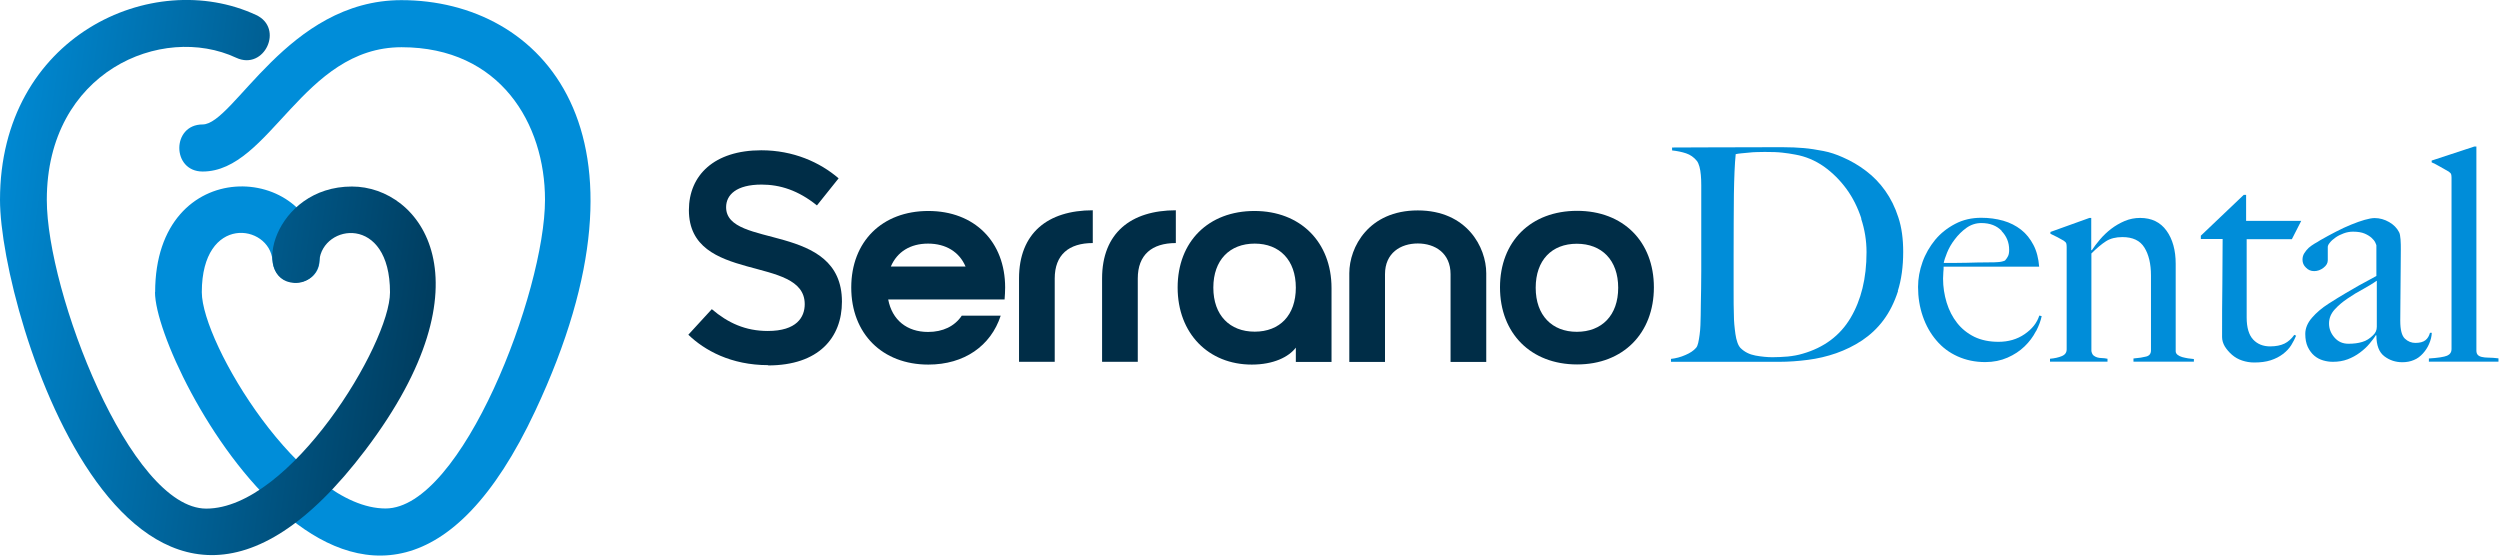
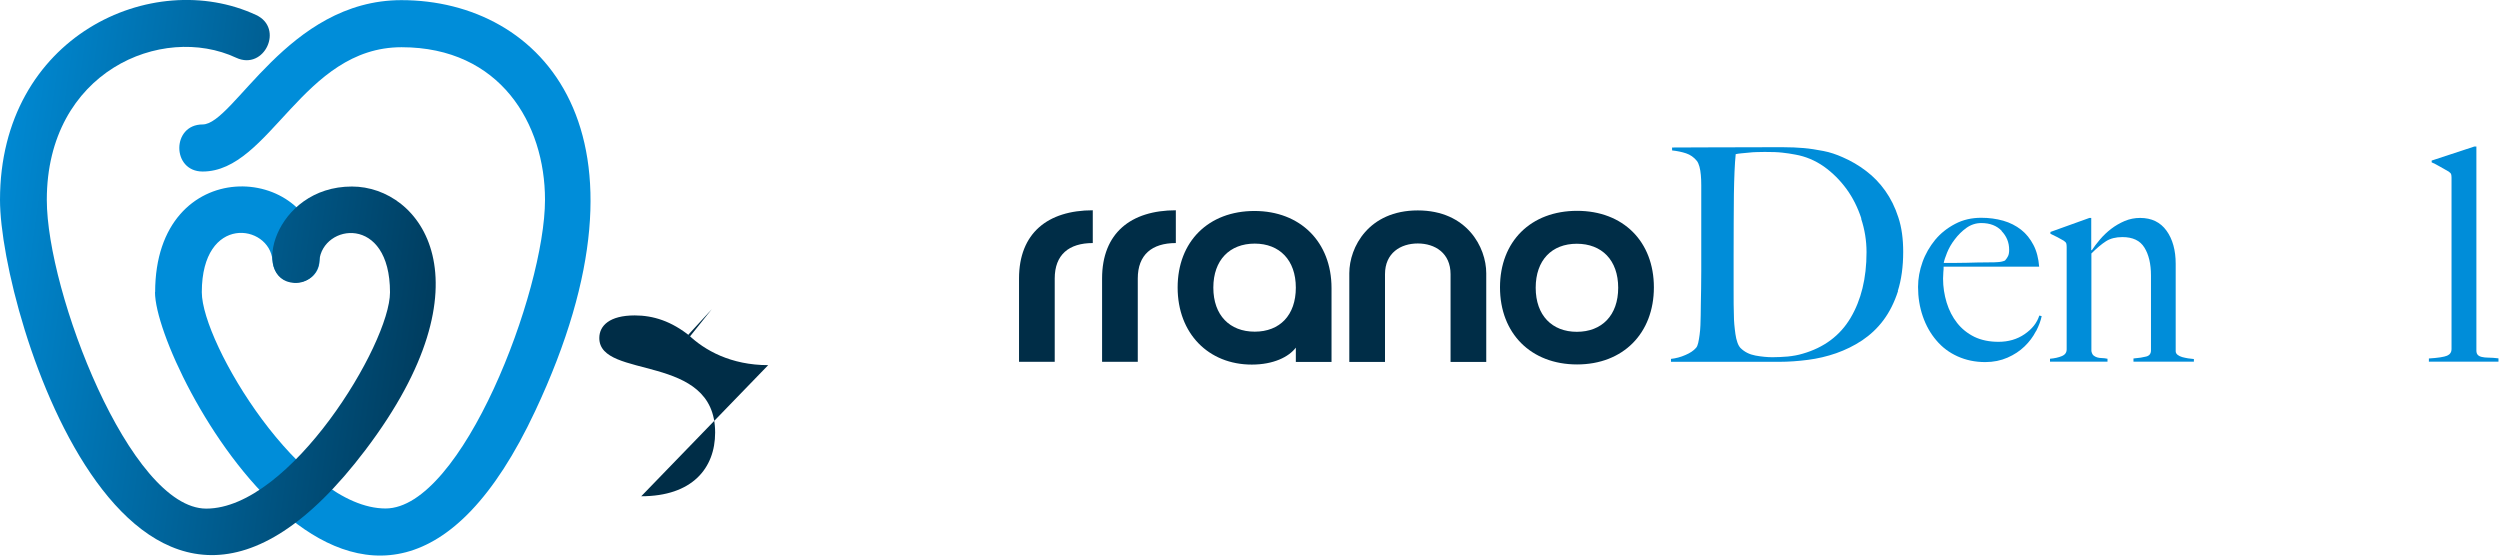
<svg xmlns="http://www.w3.org/2000/svg" id="Capa_1" data-name="Capa 1" viewBox="0 0 180 40">
  <defs>
    <style>
      .cls-1 {
        fill: #002d47;
      }

      .cls-2 {
        fill: url(#Degradado_sin_nombre_6);
      }

      .cls-3 {
        fill: url(#Degradado_sin_nombre_5);
      }

      .cls-4 {
        fill: #008dd9;
      }
    </style>
    <linearGradient id="Degradado_sin_nombre_6" data-name="Degradado sin nombre 6" x1="132" y1="20.01" x2="132.5" y2="20.01" gradientUnits="userSpaceOnUse">
      <stop offset="0" stop-color="#008dd9" />
      <stop offset="1" stop-color="#002d47" />
    </linearGradient>
    <linearGradient id="Degradado_sin_nombre_5" data-name="Degradado sin nombre 5" x1="-2.62" y1="24.48" x2="37.89" y2="18.67" gradientTransform="translate(0 42) scale(1 -1)" gradientUnits="userSpaceOnUse">
      <stop offset="0" stop-color="#008dd9" />
      <stop offset="1" stop-color="#002d47" />
    </linearGradient>
  </defs>
  <g>
    <path class="cls-2" d="M11.17,21.04c0-10.07,11.45-9.37,11.84-2.48.13,2.24-3.26,2.43-3.39.18-.23-2.61-5.09-3.34-5.09,2.3,0,3.68,7.17,15.57,13.23,15.57,5.48,0,11.48-15.6,11.48-22.23,0-5.45-3.21-10.98-10.33-10.98s-9.47,8.95-14.32,8.95c-2.24,0-2.24-3.39,0-3.39S20.71.01,28.9.01C39.03.01,47.95,9.56,38.53,29.6c-11.92,25.43-27.37-3.08-27.37-8.56Z" />
    <path class="cls-3" d="M0,14.39C0,2.6,10.98-2.39,18.44,1.08c2.03.94.6,4.02-1.43,3.08C11.66,1.66,3.37,5.15,3.37,14.39c0,6.63,6,22.23,11.48,22.23,6.05,0,13.23-11.87,13.23-15.57,0-5.63-4.85-4.93-5.09-2.27-.05.94-.86,1.64-1.8,1.59-3.18-.18-1.46-6.94,4.15-6.94,4.96,0,10.17,6.83.97,18.97C9.76,54.25,0,22.66,0,14.39Z" />
  </g>
  <g>
-     <path class="cls-1" d="M55.31,26.29c-2.68,0-4.59-1.07-5.75-2.19l1.69-1.84c1.16.99,2.42,1.57,4.03,1.57,2.08,0,2.66-.99,2.66-1.93,0-3.58-8.34-1.44-8.34-6.77,0-2.51,1.82-4.31,5.21-4.31,2.31,0,4.22.86,5.57,2.02l-1.56,1.95c-1.35-1.09-2.66-1.5-3.99-1.5-1.8,0-2.55.73-2.55,1.63,0,3.02,8.34,1.03,8.34,6.8,0,2.59-1.67,4.59-5.32,4.59Z" />
-     <path class="cls-1" d="M69.24,22.73h2.81c-.71,2.17-2.62,3.52-5.21,3.52-3.32,0-5.55-2.23-5.55-5.55s2.23-5.51,5.55-5.51,5.53,2.21,5.53,5.51c0,.3-.02.58-.04.86h-8.38c.28,1.48,1.35,2.34,2.87,2.34,1.07,0,1.91-.41,2.42-1.16ZM69.52,19.19c-.45-1.05-1.41-1.65-2.7-1.65s-2.23.6-2.68,1.65h5.38Z" />
+     <path class="cls-1" d="M55.31,26.29c-2.68,0-4.59-1.07-5.75-2.19l1.69-1.84l-1.56,1.95c-1.35-1.09-2.66-1.5-3.99-1.5-1.8,0-2.55.73-2.55,1.63,0,3.02,8.34,1.03,8.34,6.8,0,2.59-1.67,4.59-5.32,4.59Z" />
    <path class="cls-1" d="M78.68,15.14v2.36c-1.72,0-2.74.84-2.74,2.55v6h-2.57v-6c0-3.26,2.06-4.91,5.32-4.91Z" />
    <path class="cls-1" d="M84.66,15.14v2.36c-1.72,0-2.74.84-2.74,2.55v6h-2.57v-6c0-3.26,2.06-4.91,5.32-4.91Z" />
    <path class="cls-1" d="M95.87,20.74v5.32h-2.57v-1.03c-.51.67-1.61,1.22-3.17,1.22-3.11,0-5.34-2.23-5.34-5.55s2.23-5.51,5.53-5.51,5.55,2.23,5.55,5.55ZM90.34,17.54c-1.8,0-2.98,1.18-2.98,3.17s1.18,3.17,2.98,3.17,2.96-1.18,2.96-3.17-1.18-3.17-2.96-3.17Z" />
    <path class="cls-1" d="M107.01,19.67v6.39h-2.57v-6.32c0-1.52-1.12-2.21-2.36-2.21s-2.36.69-2.36,2.21v6.32h-2.57v-6.39c0-1.87,1.39-4.52,4.93-4.52s4.93,2.66,4.93,4.52Z" />
    <path class="cls-1" d="M113.55,15.18c3.32,0,5.53,2.21,5.53,5.51s-2.21,5.55-5.53,5.55-5.55-2.23-5.55-5.55,2.23-5.51,5.55-5.51ZM113.53,23.89c1.8,0,2.98-1.18,2.98-3.17s-1.18-3.17-2.98-3.17-2.96,1.18-2.96,3.17,1.18,3.17,2.96,3.17Z" />
    <path class="cls-4" d="M136.66,20.95c-.26.81-.61,1.51-1.05,2.1-.44.59-.96,1.07-1.54,1.46-.59.39-1.21.69-1.86.92-.66.23-1.34.39-2.04.48-.7.09-1.38.14-2.04.14h-7.82v-.21c.36-.04.7-.13,1.04-.28.33-.14.59-.31.76-.51.07-.07.12-.19.16-.36.04-.17.07-.36.1-.58.03-.21.05-.44.06-.69.01-.24.02-.48.02-.71,0-.2,0-.47.01-.82,0-.34.01-.72.02-1.12,0-.41.01-.83.01-1.25v-6.2c0-.26-.01-.5-.03-.72s-.05-.42-.1-.6-.11-.32-.19-.42c-.21-.26-.47-.44-.77-.54-.3-.1-.64-.17-1.01-.21v-.21c.6,0,1.46,0,2.59-.01,1.13,0,2.49-.01,4.09-.01h1.37c.47,0,.94.02,1.42.06s.94.12,1.42.21.94.25,1.39.45c.6.26,1.17.59,1.69.99.53.4.99.88,1.38,1.43.39.55.71,1.19.94,1.91.24.72.35,1.55.35,2.48,0,1.07-.13,2.01-.39,2.83ZM134.02,15.74c-.26-.79-.61-1.5-1.07-2.13-.46-.63-1-1.17-1.63-1.62-.63-.44-1.32-.73-2.06-.86-.29-.06-.6-.1-.94-.14-.34-.04-.76-.05-1.26-.05-.17,0-.36,0-.56.01-.2,0-.4.02-.59.04-.19.02-.37.04-.54.05-.16.01-.3.04-.4.06-.07.7-.11,1.67-.13,2.89-.01,1.23-.02,2.69-.02,4.39v2.51c0,.74,0,1.35.02,1.82,0,.2.01.42.03.65.02.24.05.46.08.69s.08.42.14.6.14.31.22.4c.29.29.65.47,1.08.55.44.08.85.12,1.23.12.36,0,.73-.02,1.1-.05.38-.04.73-.1,1.06-.2,1.54-.44,2.7-1.3,3.46-2.58.76-1.28,1.15-2.85,1.15-4.73,0-.83-.13-1.64-.39-2.42Z" />
    <path class="cls-4" d="M146.58,23.86c-.2.39-.47.75-.81,1.08-.34.33-.75.6-1.23.81-.48.21-1.01.32-1.6.32-.73,0-1.39-.14-1.99-.41-.6-.27-1.11-.65-1.53-1.15-.42-.49-.75-1.07-.98-1.74-.23-.67-.34-1.37-.34-2.11,0-.6.11-1.2.32-1.79.21-.59.52-1.12.91-1.6.39-.47.87-.85,1.44-1.15s1.19-.44,1.88-.44c.56,0,1.08.07,1.58.21.49.14.92.36,1.29.65s.66.66.89,1.1c.23.44.36.96.41,1.56h-6.88c0,.12,0,.25-.02.4-.01.15-.02.3-.02.46,0,.6.09,1.17.26,1.73.17.55.42,1.04.75,1.46.33.42.74.75,1.24,1,.5.24,1.08.36,1.74.36.71,0,1.34-.18,1.88-.55.54-.37.89-.81,1.06-1.34l.17.04c-.06.31-.19.67-.39,1.06ZM144.13,16.63c-.36-.38-.85-.57-1.47-.57-.4,0-.76.12-1.08.35s-.6.51-.84.83c-.24.31-.42.63-.55.95-.13.32-.21.57-.24.74h.88c.26,0,.51,0,.76-.01.25,0,.51-.01.78-.02.27,0,.57-.01.9-.01.21,0,.41,0,.6-.02.19-.01.35-.05.49-.11.1-.11.17-.22.22-.32.05-.1.08-.25.08-.45,0-.53-.18-.98-.55-1.36Z" />
    <path class="cls-4" d="M153.61,26.05v-.24c.39-.03.69-.08.92-.14.23-.06.34-.21.34-.44v-5.4c0-.83-.16-1.5-.47-2-.31-.51-.84-.76-1.59-.76-.47,0-.87.1-1.18.3s-.66.49-1.05.88v7.03c.03.14.08.25.15.31s.16.11.26.14c.1.03.21.05.34.05.13,0,.26.02.41.05v.21h-4.14v-.21c.33-.03.61-.09.85-.19.24-.1.35-.26.35-.49v-7.37c0-.11-.01-.2-.03-.26-.02-.06-.08-.12-.18-.19-.13-.07-.28-.15-.45-.25-.17-.09-.34-.17-.51-.25v-.13l2.81-1.01h.13v2.31l.04.02c.16-.24.35-.5.59-.78s.5-.53.8-.76c.3-.23.63-.42.98-.57.36-.15.73-.22,1.11-.22.83,0,1.46.31,1.9.92s.66,1.41.66,2.38v6.3c0,.1.05.19.14.26.09.07.2.12.33.16.13.04.27.06.42.09.15.02.29.04.42.05v.19h-4.35Z" />
-     <path class="cls-4" d="M165.02,17.22h-3.26v5.64c0,.73.16,1.26.47,1.59.31.33.72.49,1.22.49.41,0,.76-.07,1.03-.2s.51-.35.71-.63l.13.06c-.09.21-.2.44-.35.68-.15.24-.35.45-.6.64-.25.19-.54.34-.88.45-.34.11-.73.16-1.19.16-.3,0-.59-.05-.86-.14-.28-.09-.52-.23-.73-.41s-.38-.38-.52-.6c-.13-.22-.2-.45-.2-.68,0-1.34,0-2.62.02-3.83.01-1.21.02-2.28.02-3.23h-1.57v-.24l3.09-2.94h.17v1.87h3.97l-.67,1.31Z" />
-     <path class="cls-4" d="M174.9,24.75c-.11.26-.26.49-.45.7-.19.21-.4.37-.65.47-.25.11-.53.16-.83.16-.49,0-.92-.14-1.3-.43-.38-.29-.57-.79-.57-1.5l-.04-.02c-.11.19-.27.39-.46.62-.19.23-.42.44-.69.64s-.56.36-.88.48c-.32.12-.67.18-1.06.18-.23,0-.46-.03-.7-.1s-.45-.18-.64-.34c-.19-.16-.35-.38-.47-.63-.12-.26-.18-.57-.18-.94,0-.4.16-.79.48-1.16.32-.37.72-.71,1.19-1.01.47-.3.89-.56,1.25-.77.36-.21.68-.4.95-.55.27-.15.51-.28.72-.39.21-.11.38-.2.53-.29v-2.21s-.03-.1-.08-.2c-.05-.11-.14-.22-.26-.33-.12-.11-.29-.22-.5-.31-.21-.09-.49-.14-.84-.14-.23,0-.45.04-.67.12-.22.08-.42.18-.59.3-.17.12-.31.24-.41.37-.1.12-.15.22-.15.31v.96c0,.2-.1.38-.31.54-.21.16-.43.24-.67.24-.23,0-.43-.08-.59-.25-.17-.16-.25-.35-.25-.57,0-.17.04-.33.13-.47s.19-.27.32-.39c.13-.11.27-.21.42-.3.15-.08.28-.16.4-.24.37-.21.75-.42,1.14-.62.39-.2.75-.37,1.1-.51.35-.14.67-.26.96-.34.29-.08.53-.13.72-.13.37,0,.72.1,1.05.29s.56.43.71.72c.06.1.09.28.11.53s.02.5.02.74c0,.51,0,.98-.01,1.39,0,.42-.01.81-.01,1.2s0,.78-.01,1.19-.01.85-.01,1.34c0,.64.11,1.07.33,1.28s.48.31.76.31c.33,0,.57-.07.73-.2s.26-.31.32-.53h.13c-.01.27-.08.54-.19.79ZM171.11,20.22c-.26.19-.58.38-.96.59-.39.21-.76.43-1.12.68-.36.24-.68.51-.94.8s-.4.62-.4,1,.13.71.39,1.01c.26.3.59.45,1.01.45.37,0,.7-.04.99-.13.29-.08.55-.25.79-.49.17-.16.26-.36.26-.6v-3.3Z" />
    <path class="cls-4" d="M174.88,26.05v-.24c.66-.04,1.09-.11,1.31-.2.21-.09.32-.25.32-.48v-12.33c0-.11-.01-.2-.03-.26-.02-.06-.08-.12-.18-.19-.13-.07-.32-.18-.58-.33-.26-.15-.47-.26-.64-.33v-.13l3.07-1.01h.15v14.68c0,.14.03.25.1.32.06.07.16.12.29.15s.29.05.49.05c.2,0,.44.02.71.05v.24h-4.99Z" />
  </g>
</svg>